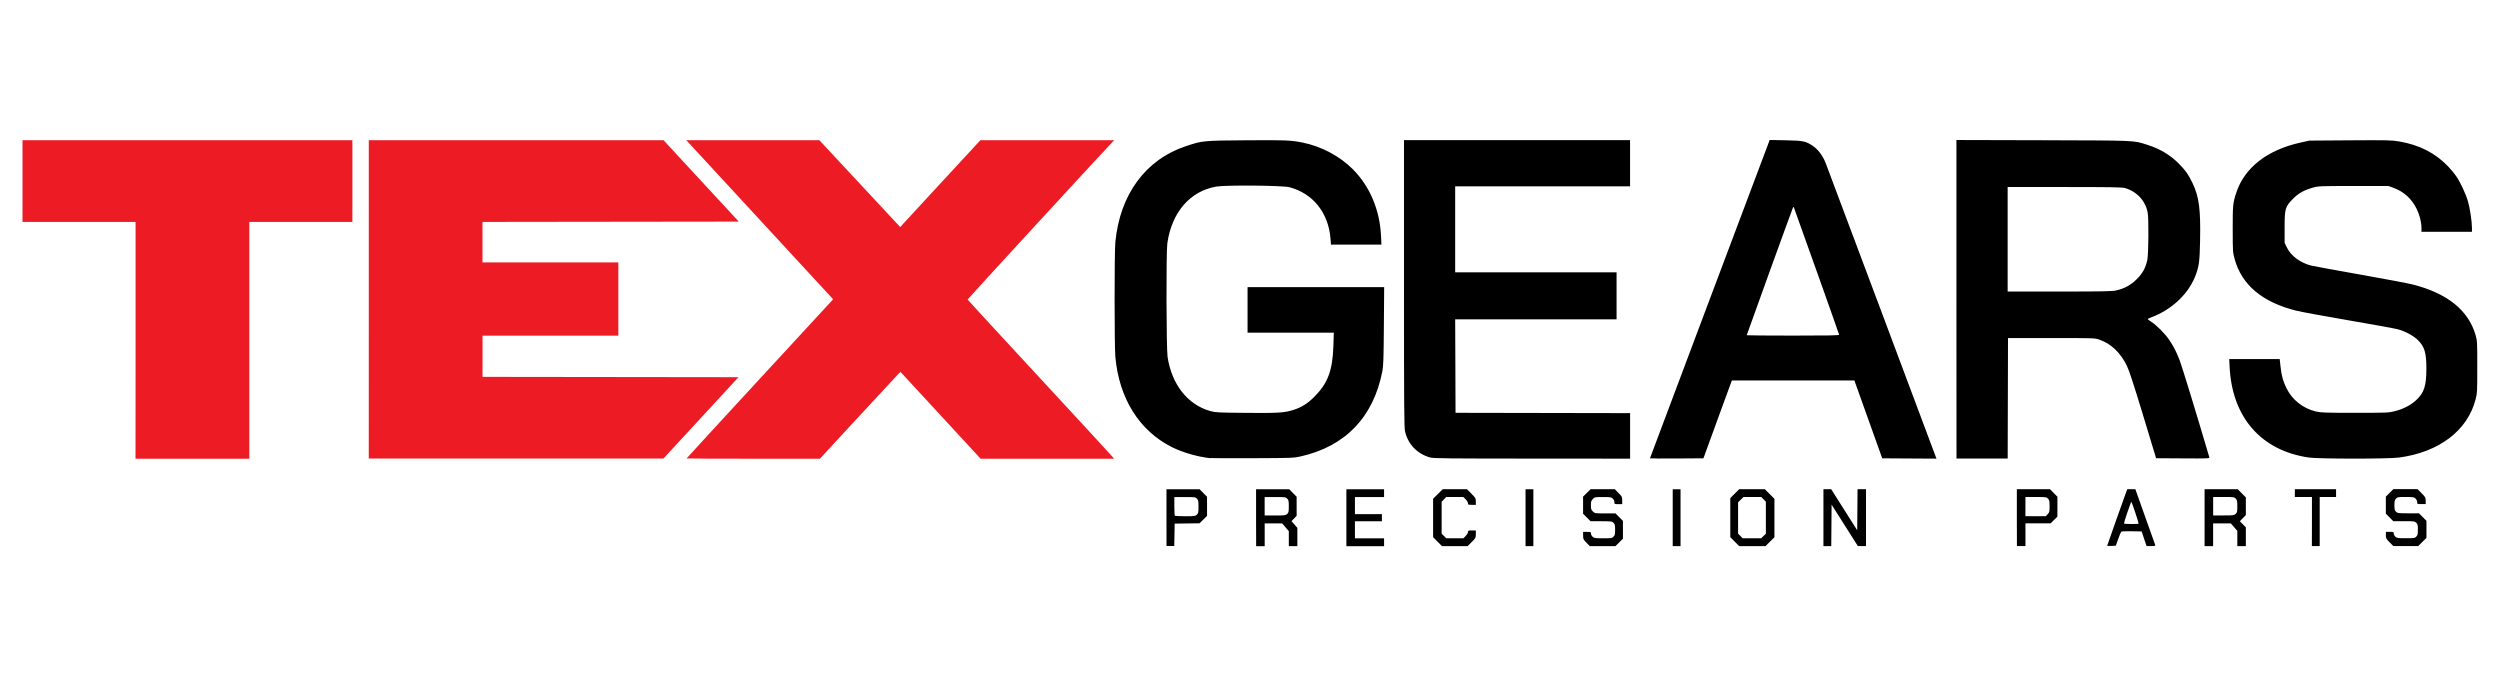
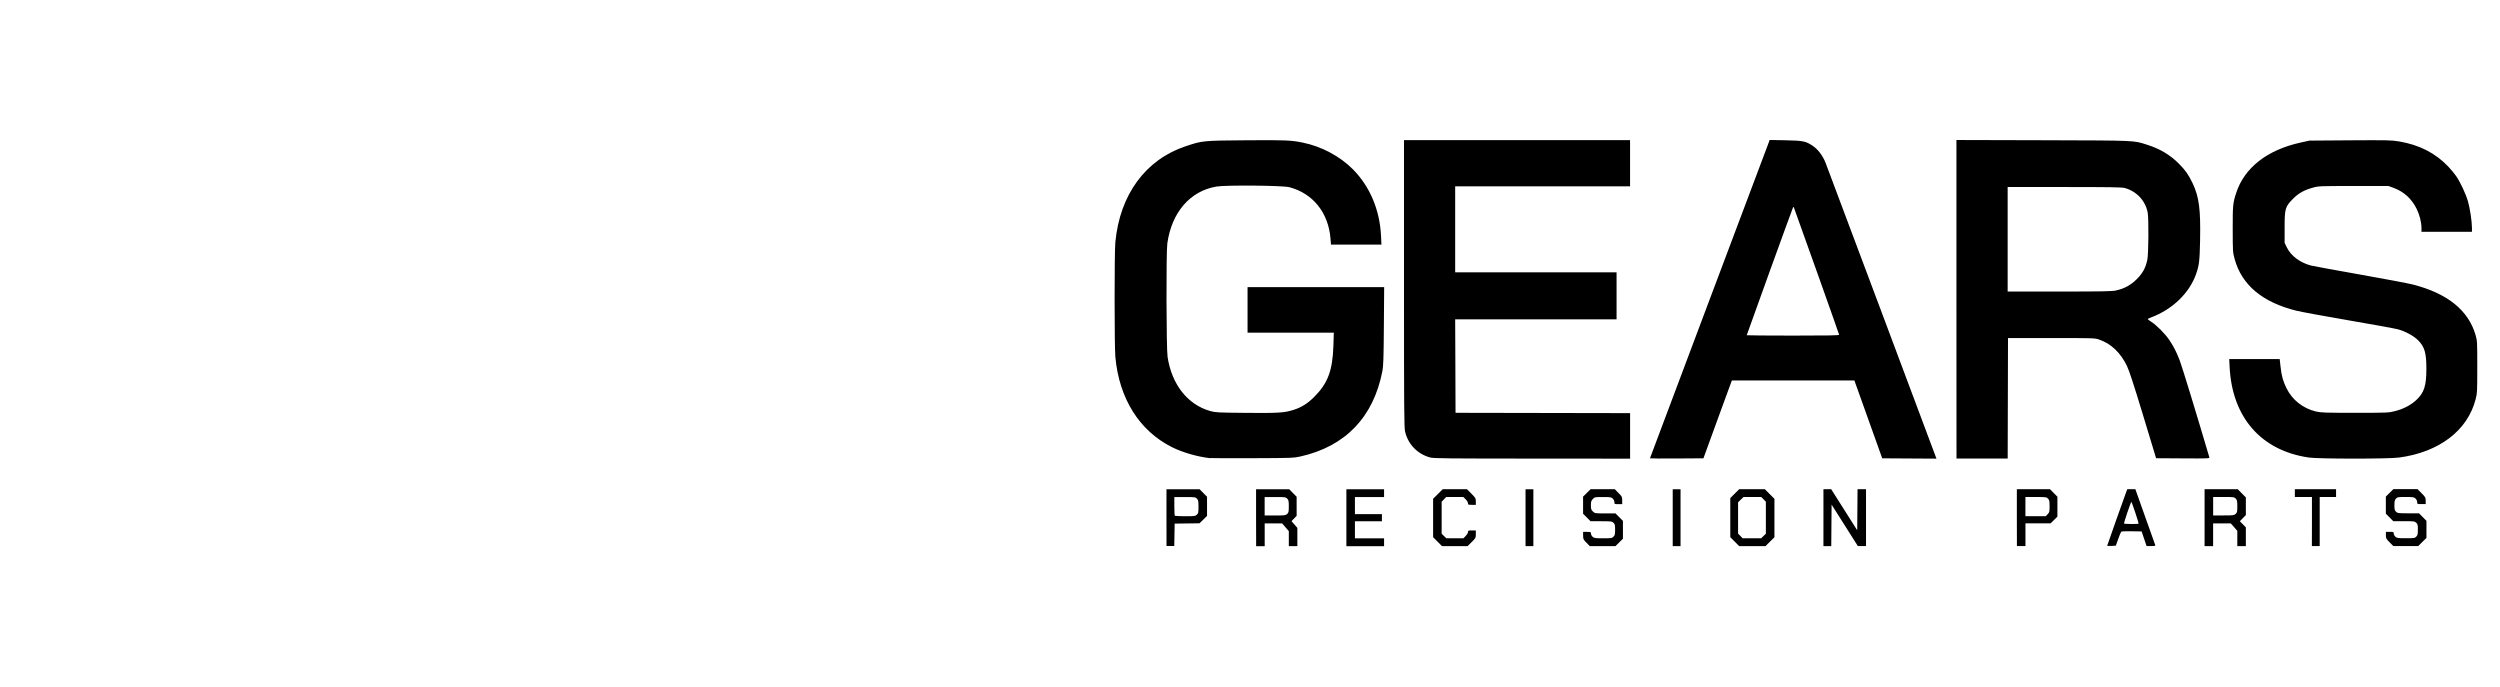
<svg xmlns="http://www.w3.org/2000/svg" xmlns:ns1="http://sodipodi.sourceforge.net/DTD/sodipodi-0.dtd" xmlns:ns2="http://www.inkscape.org/namespaces/inkscape" width="193" height="53" viewBox="0 0 193 53" fill="none" version="1.1" id="svg6" ns1:docname="01.svg" xml:space="preserve" ns2:version="1.3.2 (1:1.3.2+202311252150+091e20ef0f)">
  <defs id="defs6" />
  <ns1:namedview id="namedview6" pagecolor="#ffffff" bordercolor="#666666" borderopacity="1.0" ns2:showpageshadow="2" ns2:pageopacity="0.0" ns2:pagecheckerboard="0" ns2:deskcolor="#d1d1d1" ns2:zoom="3.2570877" ns2:cx="58.487832" ns2:cy="27.632047" ns2:window-width="1920" ns2:window-height="1007" ns2:window-x="1440" ns2:window-y="0" ns2:window-maximized="1" ns2:current-layer="svg6" />
  <mask id="mask0_498_931" style="mask-type:alpha" maskUnits="userSpaceOnUse" x="0" y="0" width="53" height="53">
-     <path d="M26.612 52.929C41.153 52.918 52.931 41.118 52.919 26.575C52.908 12.031 41.112 0.25 26.571 0.261C12.031 0.273 0.252 12.072 0.264 26.616C0.275 41.159 12.072 52.94 26.612 52.929Z" fill="#20282D" id="path1" />
+     <path d="M26.612 52.929C41.153 52.918 52.931 41.118 52.919 26.575C52.908 12.031 41.112 0.25 26.571 0.261C12.031 0.273 0.252 12.072 0.264 26.616Z" fill="#20282D" id="path1" />
  </mask>
  <g id="g2" transform="matrix(2.517,0,0,2.517,-202.751,-458.439)" style="stroke-width:1.502">
    <path style="fill:#000000;stroke:none;stroke-width:1.502" d="m 116.33,198.015 v -0.872 h 0.508 0.508 l 0.114,0.115 0.114,0.115 v 0.294 0.294 l -0.115,0.113 -0.115,0.113 -0.381,0.005 -0.382,0.005 -0.006,0.343 -0.006,0.343 h -0.119 -0.119 z m 0.931,-0.091 c 0.045,-0.043 0.051,-0.067 0.051,-0.244 0,-0.172 -0.006,-0.203 -0.047,-0.247 -0.045,-0.048 -0.061,-0.051 -0.371,-0.051 h -0.323 v 0.28 c 0,0.154 0.007,0.286 0.015,0.294 0.008,0.007 0.152,0.015 0.32,0.015 0.284,0 0.309,-0.004 0.356,-0.047 z m 1.817,0.091 v -0.872 h 0.508 0.508 l 0.114,0.115 0.114,0.115 v 0.293 0.293 l -0.079,0.081 -0.079,0.081 0.09,0.103 0.09,0.103 v 0.28 0.28 h -0.131 -0.131 v -0.23 -0.23 l -0.102,-0.118 -0.102,-0.118 h -0.268 -0.268 v 0.349 0.349 h -0.131 -0.131 z m 0.953,-0.113 c 0.045,-0.042 0.051,-0.067 0.051,-0.233 0,-0.161 -0.006,-0.192 -0.047,-0.236 -0.045,-0.048 -0.061,-0.051 -0.371,-0.051 h -0.323 v 0.283 0.283 h 0.32 c 0.299,0 0.324,-0.004 0.371,-0.047 z m 1.817,0.113 v -0.872 h 0.578 0.578 v 0.12 0.12 h -0.447 -0.447 v 0.262 0.262 h 0.414 0.414 v 0.109 0.109 h -0.414 -0.414 v 0.262 0.262 h 0.447 0.447 v 0.12 0.12 h -0.578 -0.578 z m 2.796,0.735 -0.136,-0.137 v -0.589 -0.589 l 0.148,-0.147 0.148,-0.147 h 0.371 0.371 l 0.136,0.137 c 0.128,0.129 0.136,0.143 0.136,0.24 v 0.103 h -0.12 c -0.111,0 -0.12,-0.004 -0.12,-0.05 0,-0.028 -0.032,-0.081 -0.072,-0.12 l -0.072,-0.07 h -0.262 -0.262 l -0.07,0.072 -0.07,0.072 v 0.491 0.491 l 0.072,0.07 0.072,0.07 h 0.262 0.262 l 0.07,-0.072 c 0.038,-0.04 0.07,-0.094 0.07,-0.12 0,-0.044 0.011,-0.048 0.12,-0.048 h 0.12 v 0.115 c 0,0.111 -0.004,0.119 -0.126,0.24 l -0.126,0.125 h -0.393 -0.393 z m 2.699,-0.735 v -0.872 h 0.12 0.12 v 0.872 0.872 h -0.12 -0.12 z m 1.869,0.768 c -0.096,-0.097 -0.103,-0.112 -0.103,-0.218 v -0.114 h 0.12 c 0.111,0 0.12,0.004 0.12,0.051 0,0.028 0.023,0.072 0.051,0.098 0.046,0.043 0.073,0.047 0.323,0.047 0.257,0 0.276,-0.004 0.32,-0.051 0.04,-0.043 0.047,-0.076 0.047,-0.214 0,-0.143 -0.007,-0.17 -0.051,-0.211 -0.047,-0.044 -0.072,-0.047 -0.377,-0.047 h -0.326 l -0.114,-0.115 -0.114,-0.115 v -0.262 -0.262 l 0.115,-0.114 0.115,-0.114 h 0.371 0.371 l 0.114,0.115 c 0.108,0.109 0.114,0.121 0.114,0.229 v 0.114 h -0.12 c -0.117,0 -0.12,-0.002 -0.12,-0.062 0,-0.036 -0.021,-0.081 -0.051,-0.109 -0.046,-0.043 -0.074,-0.047 -0.301,-0.047 -0.246,0 -0.252,10e-4 -0.309,0.061 -0.05,0.052 -0.059,0.08 -0.059,0.192 0,0.115 0.007,0.138 0.061,0.19 0.061,0.058 0.064,0.059 0.377,0.059 h 0.316 l 0.114,0.115 0.114,0.115 v 0.273 0.273 l -0.115,0.114 -0.115,0.114 h -0.393 -0.393 z m 2.645,-0.768 v -0.872 h 0.12 0.12 v 0.872 0.872 h -0.12 -0.12 z m 1.902,0.735 -0.136,-0.137 v -0.6 -0.6 l 0.137,-0.136 0.137,-0.136 h 0.393 0.393 l 0.147,0.148 0.147,0.148 v 0.589 0.589 l -0.137,0.136 -0.137,0.136 h -0.403 -0.404 z m 0.883,-0.173 0.072,-0.07 v -0.491 -0.491 l -0.07,-0.072 -0.07,-0.072 h -0.273 -0.273 l -0.083,0.081 -0.083,0.081 v 0.48 0.48 l 0.07,0.072 0.07,0.072 h 0.284 0.284 z m 1.838,-0.563 v -0.872 h 0.119 0.119 l 0.399,0.63 0.399,0.63 0.005,-0.63 0.005,-0.63 h 0.13 0.13 v 0.872 0.872 l -0.125,-2e-5 -0.125,-2e-5 -0.403,-0.636 -0.403,-0.636 -0.005,0.637 -0.005,0.636 h -0.12 -0.12 z m 5.932,0 v -0.872 h 0.508 0.508 l 0.114,0.115 0.114,0.115 v 0.305 0.305 l -0.104,0.103 -0.104,0.103 h -0.386 -0.386 v 0.349 0.349 h -0.131 -0.131 z m 0.945,-0.105 c 0.054,-0.056 0.059,-0.075 0.059,-0.244 0,-0.158 -0.007,-0.19 -0.047,-0.233 -0.045,-0.048 -0.061,-0.051 -0.371,-0.051 h -0.323 v 0.294 0.294 h 0.312 0.312 z m 1.825,0.969 c 0,-0.011 0.519,-1.477 0.582,-1.644 l 0.035,-0.093 h 0.124 0.124 l 0.296,0.834 c 0.163,0.459 0.303,0.851 0.311,0.872 0.013,0.034 -5.1e-4,0.038 -0.124,0.038 h -0.139 l -0.076,-0.224 -0.076,-0.224 -0.304,-0.005 c -0.167,-0.004 -0.312,0.002 -0.322,0.013 -0.011,0.011 -0.052,0.111 -0.092,0.224 l -0.073,0.205 -0.133,0.007 c -0.073,0.004 -0.133,0.002 -0.133,-0.004 z m 0.963,-0.679 c 0.013,-0.013 -0.205,-0.666 -0.221,-0.666 -0.018,2.2e-4 -0.237,0.649 -0.224,0.663 0.015,0.015 0.43,0.018 0.445,0.002 z m 2.025,-0.186 v -0.872 h 0.508 0.508 l 0.125,0.126 0.125,0.126 v 0.271 0.271 l -0.092,0.094 -0.092,0.094 0.092,0.094 0.092,0.094 v 0.288 0.288 h -0.131 -0.131 v -0.235 -0.235 l -0.1,-0.114 -0.1,-0.114 h -0.271 -0.271 v 0.349 0.349 h -0.131 -0.131 z m 0.953,-0.113 c 0.045,-0.042 0.051,-0.067 0.051,-0.233 0,-0.161 -0.007,-0.192 -0.047,-0.236 -0.045,-0.048 -0.061,-0.051 -0.371,-0.051 h -0.323 v 0.283 0.283 h 0.32 c 0.299,0 0.324,-0.004 0.371,-0.047 z m 2.34,0.233 v -0.752 h -0.262 -0.262 v -0.12 -0.12 h 0.632 0.632 v 0.12 0.12 h -0.251 -0.251 v 0.752 0.752 h -0.12 -0.12 z m 2.382,0.637 c -0.105,-0.106 -0.114,-0.123 -0.114,-0.218 v -0.103 h 0.12 c 0.111,0 0.12,0.004 0.12,0.051 0,0.028 0.023,0.072 0.051,0.098 0.046,0.043 0.073,0.047 0.323,0.047 0.257,0 0.276,-0.004 0.32,-0.051 0.04,-0.043 0.047,-0.076 0.047,-0.214 0,-0.143 -0.007,-0.17 -0.051,-0.211 -0.047,-0.044 -0.072,-0.047 -0.377,-0.047 h -0.326 l -0.114,-0.115 -0.114,-0.115 v -0.262 -0.262 l 0.115,-0.114 0.115,-0.114 h 0.371 0.371 l 0.125,0.126 c 0.116,0.118 0.125,0.133 0.125,0.229 v 0.103 h -0.131 c -0.129,0 -0.131,-7.9e-4 -0.131,-0.062 0,-0.036 -0.021,-0.081 -0.051,-0.109 -0.046,-0.043 -0.074,-0.047 -0.301,-0.047 -0.234,0 -0.254,0.004 -0.298,0.051 -0.039,0.042 -0.047,0.076 -0.047,0.203 0,0.132 0.007,0.16 0.051,0.2 0.047,0.044 0.072,0.047 0.377,0.047 h 0.326 l 0.114,0.115 0.114,0.115 v 0.262 0.262 l -0.126,0.125 -0.126,0.125 h -0.382 -0.382 z m -36.184,-2.581 c -0.386,-0.044 -0.843,-0.177 -1.165,-0.339 -0.999,-0.502 -1.617,-1.488 -1.734,-2.765 -0.03,-0.328 -0.031,-3.203 -5.1e-4,-3.519 0.138,-1.46 0.926,-2.534 2.16,-2.945 0.514,-0.171 0.524,-0.172 1.863,-0.182 1.21,-0.009 1.363,-0.002 1.732,0.073 0.571,0.117 1.13,0.415 1.528,0.814 0.522,0.524 0.828,1.247 0.866,2.045 l 0.013,0.267 h -0.774 -0.774 l -0.015,-0.187 c -0.064,-0.79 -0.538,-1.382 -1.259,-1.572 -0.209,-0.055 -1.95,-0.07 -2.243,-0.02 -0.808,0.139 -1.37,0.793 -1.503,1.745 -0.038,0.273 -0.031,3.219 0.008,3.479 0.128,0.849 0.619,1.47 1.314,1.662 0.159,0.044 0.23,0.047 1.091,0.055 0.992,0.009 1.176,-0.002 1.456,-0.091 0.246,-0.078 0.429,-0.192 0.633,-0.395 0.418,-0.415 0.567,-0.808 0.592,-1.565 l 0.013,-0.409 h -1.323 -1.323 v -0.698 -0.698 h 2.095 2.095 l -0.009,1.194 c -0.007,0.991 -0.016,1.225 -0.045,1.379 -0.274,1.414 -1.134,2.31 -2.513,2.62 -0.208,0.046 -0.263,0.049 -1.459,0.053 -0.684,0.002 -1.277,5.1e-4 -1.319,-0.004 z m 6.76,-0.02 c -0.391,-0.104 -0.68,-0.402 -0.773,-0.796 -0.029,-0.122 -0.033,-0.692 -0.033,-4.539 l -2.5e-4,-4.4 h 3.467 3.467 v 0.709 0.709 h -2.682 -2.682 v 1.319 1.319 h 2.475 2.475 v 0.72 0.72 h -2.475 -2.475 l 0.006,1.434 0.005,1.434 2.677,0.005 2.677,0.005 v 0.698 0.698 l -3.004,-0.002 c -2.561,-0.001 -3.022,-0.005 -3.124,-0.033 z m 6.739,0.023 c 0,-0.007 0.816,-2.178 1.813,-4.825 0.997,-2.647 1.823,-4.841 1.835,-4.875 l 0.022,-0.062 0.482,0.009 c 0.547,0.011 0.623,0.026 0.84,0.171 0.155,0.103 0.302,0.295 0.387,0.504 0.031,0.076 0.8,2.125 1.709,4.554 0.909,2.429 1.664,4.443 1.676,4.476 l 0.023,0.06 -0.832,-0.005 -0.832,-0.005 -0.427,-1.194 -0.427,-1.194 -1.878,-1.6e-4 -1.878,-1.6e-4 -0.024,0.06 c -0.013,0.033 -0.21,0.57 -0.437,1.194 l -0.413,1.134 -0.82,0.005 c -0.451,0.004 -0.82,2.6e-4 -0.82,-0.005 z m 5.801,-3.789 c -1e-5,-0.019 -1.216,-3.437 -1.386,-3.898 -0.011,-0.029 -0.015,-0.029 -0.03,1.7e-4 -0.019,0.034 -1.418,3.896 -1.418,3.914 0,0.005 0.638,0.011 1.417,0.011 1.119,0 1.417,-0.005 1.417,-0.027 z m 3.598,-1.086 v -4.886 l 2.655,0.007 c 2.903,0.009 2.764,0.002 3.193,0.138 0.393,0.124 0.707,0.311 0.973,0.579 0.208,0.21 0.294,0.333 0.42,0.596 0.203,0.424 0.252,0.803 0.232,1.777 -0.013,0.612 -0.028,0.741 -0.119,1.004 -0.205,0.591 -0.723,1.092 -1.383,1.34 -0.057,0.021 -0.104,0.045 -0.104,0.052 2e-5,0.007 0.047,0.043 0.104,0.079 0.166,0.105 0.435,0.376 0.561,0.566 0.14,0.211 0.202,0.333 0.314,0.615 0.064,0.16 0.563,1.793 0.911,2.979 0.011,0.036 -0.035,0.038 -0.811,0.033 l -0.822,-0.005 -0.398,-1.314 c -0.289,-0.953 -0.425,-1.369 -0.496,-1.516 -0.196,-0.406 -0.486,-0.683 -0.844,-0.806 -0.144,-0.05 -0.146,-0.05 -1.474,-0.05 h -1.33 l -0.005,1.848 -0.005,1.848 h -0.785 -0.785 z m 4.895,-0.272 c 0.251,-0.053 0.452,-0.163 0.636,-0.346 0.182,-0.182 0.273,-0.348 0.324,-0.593 0.038,-0.18 0.046,-1.263 0.011,-1.451 -0.069,-0.364 -0.343,-0.655 -0.708,-0.753 -0.087,-0.023 -0.466,-0.029 -1.848,-0.029 l -1.739,-2.6e-4 v 1.603 1.603 l 1.587,-2.7e-4 c 1.315,-2.5e-4 1.613,-0.005 1.739,-0.033 z m 5.909,5.124 c -1.454,-0.212 -2.344,-1.226 -2.424,-2.763 l -0.013,-0.256 h 0.774 0.774 l 0.025,0.224 c 0.033,0.296 0.074,0.447 0.184,0.671 0.176,0.359 0.507,0.619 0.905,0.713 0.151,0.035 0.279,0.04 1.194,0.04 0.996,-9e-5 1.031,-0.002 1.221,-0.05 0.265,-0.067 0.482,-0.179 0.653,-0.335 0.247,-0.226 0.317,-0.439 0.317,-0.967 0,-0.491 -0.055,-0.676 -0.261,-0.88 -0.133,-0.131 -0.389,-0.269 -0.611,-0.329 -0.089,-0.024 -0.766,-0.148 -1.503,-0.274 -0.738,-0.126 -1.464,-0.26 -1.614,-0.297 -1.038,-0.256 -1.677,-0.792 -1.893,-1.588 -0.055,-0.204 -0.057,-0.226 -0.058,-0.907 -0.001,-0.726 0.005,-0.802 0.101,-1.101 0.251,-0.786 0.951,-1.336 1.989,-1.563 l 0.264,-0.058 1.248,-0.009 c 1.173,-0.007 1.263,-0.005 1.505,0.035 0.619,0.106 1.107,0.355 1.502,0.768 0.085,0.089 0.196,0.224 0.248,0.3 0.13,0.193 0.294,0.544 0.36,0.774 0.06,0.208 0.121,0.618 0.121,0.811 v 0.119 h -0.774 -0.774 l -2.5e-4,-0.114 c -5.1e-4,-0.182 -0.057,-0.406 -0.15,-0.594 -0.153,-0.309 -0.391,-0.525 -0.708,-0.641 l -0.155,-0.057 -1.069,5.3e-4 c -1.038,5.1e-4 -1.074,0.002 -1.243,0.049 -0.277,0.077 -0.439,0.167 -0.613,0.341 -0.242,0.242 -0.26,0.301 -0.26,0.885 v 0.469 l 0.071,0.145 c 0.125,0.255 0.407,0.464 0.737,0.55 0.071,0.018 0.742,0.142 1.492,0.274 0.75,0.133 1.478,0.27 1.618,0.305 1.071,0.27 1.721,0.792 1.941,1.56 0.048,0.168 0.05,0.206 0.05,0.97 0,0.757 -0.002,0.806 -0.05,0.991 -0.245,0.961 -1.122,1.628 -2.353,1.79 -0.335,0.044 -2.465,0.043 -2.767,-7.8e-4 z" id="path2-2" ns1:nodetypes="ccccccccccccccccccssscssscccccccccccccccccccccccccccccsssscccsscccccccccccccccccccccccccccccccccsscssscccccccccccssscsscccccccccccccsscsssssssscccccccccsscsssscssscccccccccscccccccccccccccccccccccccccccccccccccccccccccccccccccccccccccccccccccccccccccccccsssscccccscscccsssccccsscccccsscccccccccccccccccccccccccccccsssscccsscccccccccccccccccsscsssssssscccccccccsscsssssssscccccccccscsscsscsscccsscssssssscccccccsssccccsccccccccccccccccccccccccccssccssssccccccccscsccsccssssccscssssssssssscsssscccccccssssscccccccsccccssscssssssscsscscssssccccsscccsscscsssscscc" />
-     <path style="fill:#ed1c24;fill-opacity:1;stroke:none;stroke-width:1.502" d="m 84.711,192.576 v -3.631 h -1.734 -1.734 v -1.254 -1.254 h 5.059 5.059 v 1.254 1.254 h -1.581 -1.581 v 3.631 3.631 h -1.745 -1.745 z m 7.153,-1.254 v -4.885 h 4.52 4.52 l 1.154,1.249 1.154,1.248 -3.93,0.005 -3.93,0.005 v 0.621 0.621 h 2.083 2.083 v 1.123 1.123 H 97.436 95.353 v 0.632 0.632 l 3.925,0.005 3.925,0.005 -1.15,1.247 -1.15,1.247 -4.52,0.001 -4.52,0.001 z m 9.748,4.875 c 0,-0.005 1.011,-1.106 2.247,-2.445 l 2.247,-2.435 -0.042,-0.046 c -0.072,-0.08 -4.303,-4.665 -4.385,-4.751 l -0.077,-0.082 h 2.041 2.041 l 1.24,1.332 1.24,1.332 0.076,-0.085 c 0.042,-0.047 0.595,-0.646 1.229,-1.332 l 1.153,-1.247 h 2.052 2.052 l -0.067,0.071 c -0.537,0.567 -4.433,4.804 -4.429,4.816 0.004,0.009 0.997,1.088 2.209,2.397 1.211,1.309 2.221,2.404 2.243,2.433 l 0.04,0.052 -2.046,-5.1e-4 -2.046,-5.1e-4 -1.229,-1.331 -1.229,-1.331 -0.049,0.046 c -0.027,0.025 -0.583,0.624 -1.235,1.331 l -1.187,1.285 -2.044,5.1e-4 c -1.124,2.5e-4 -2.044,-0.004 -2.044,-0.009 z" id="path1-6" ns1:nodetypes="cccccccccccccccccccccccccccccccccccccccccccscsscccccsscccsssscccccsscccc" />
  </g>
</svg>